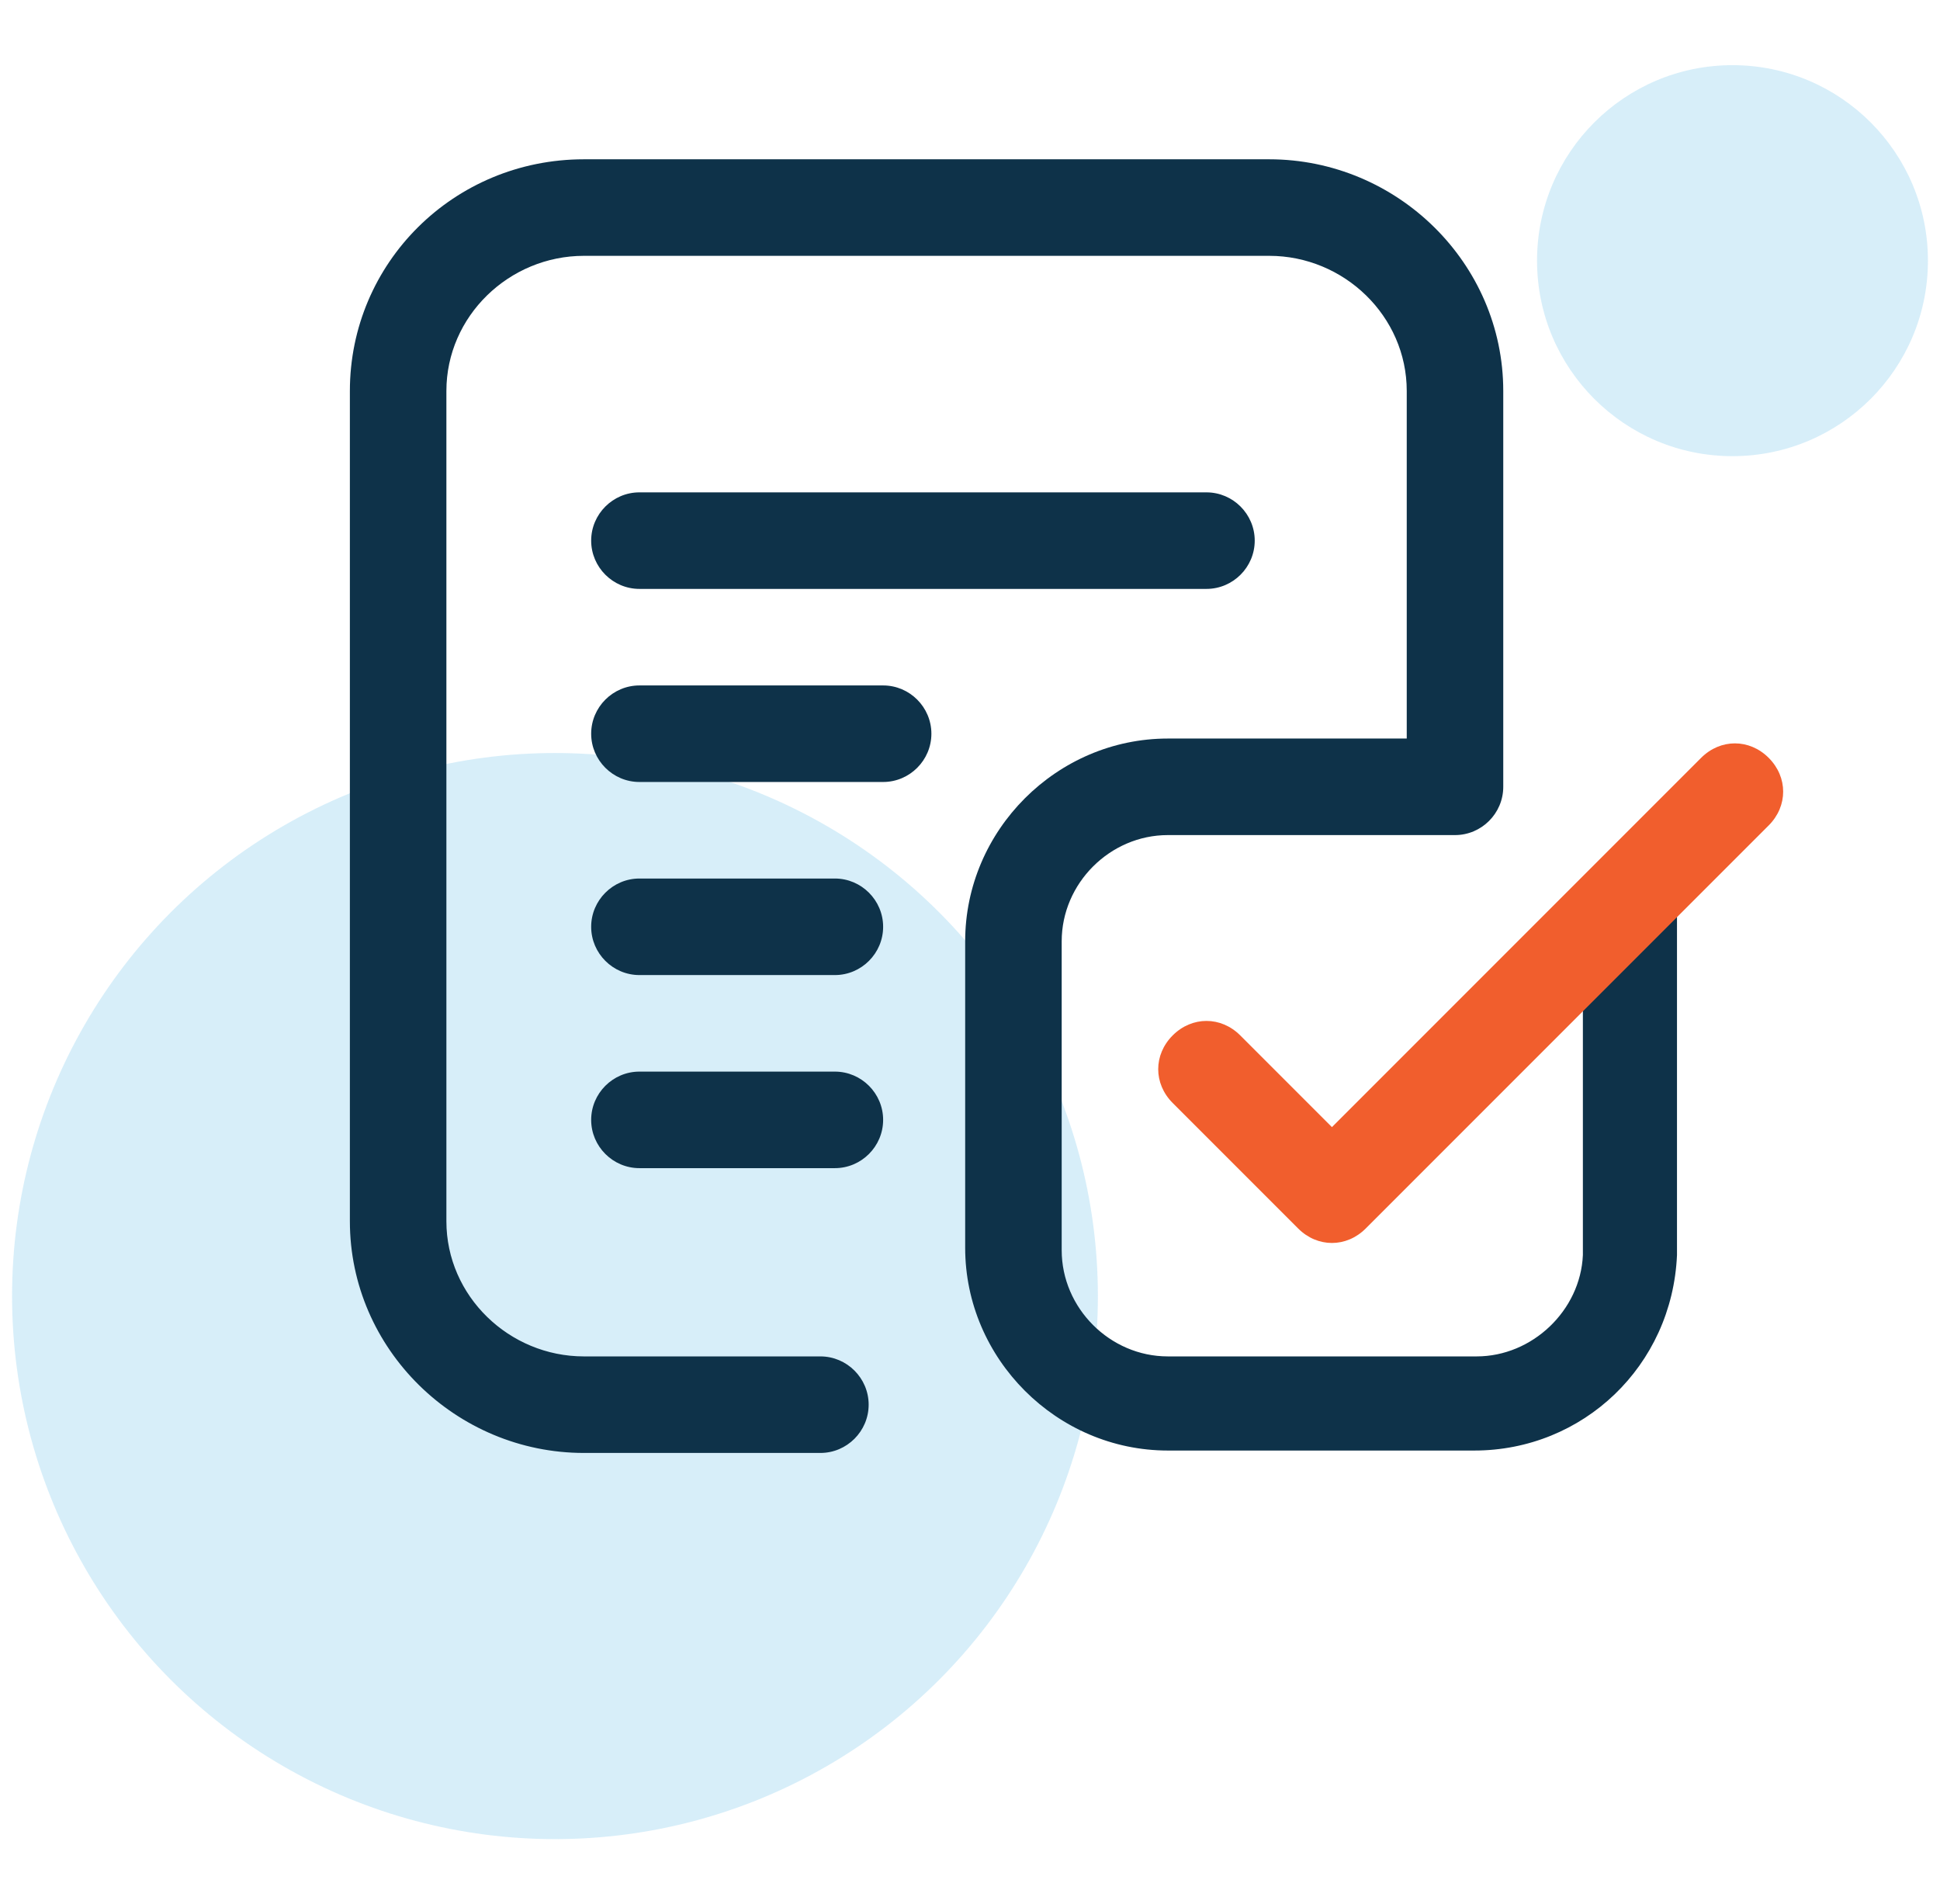
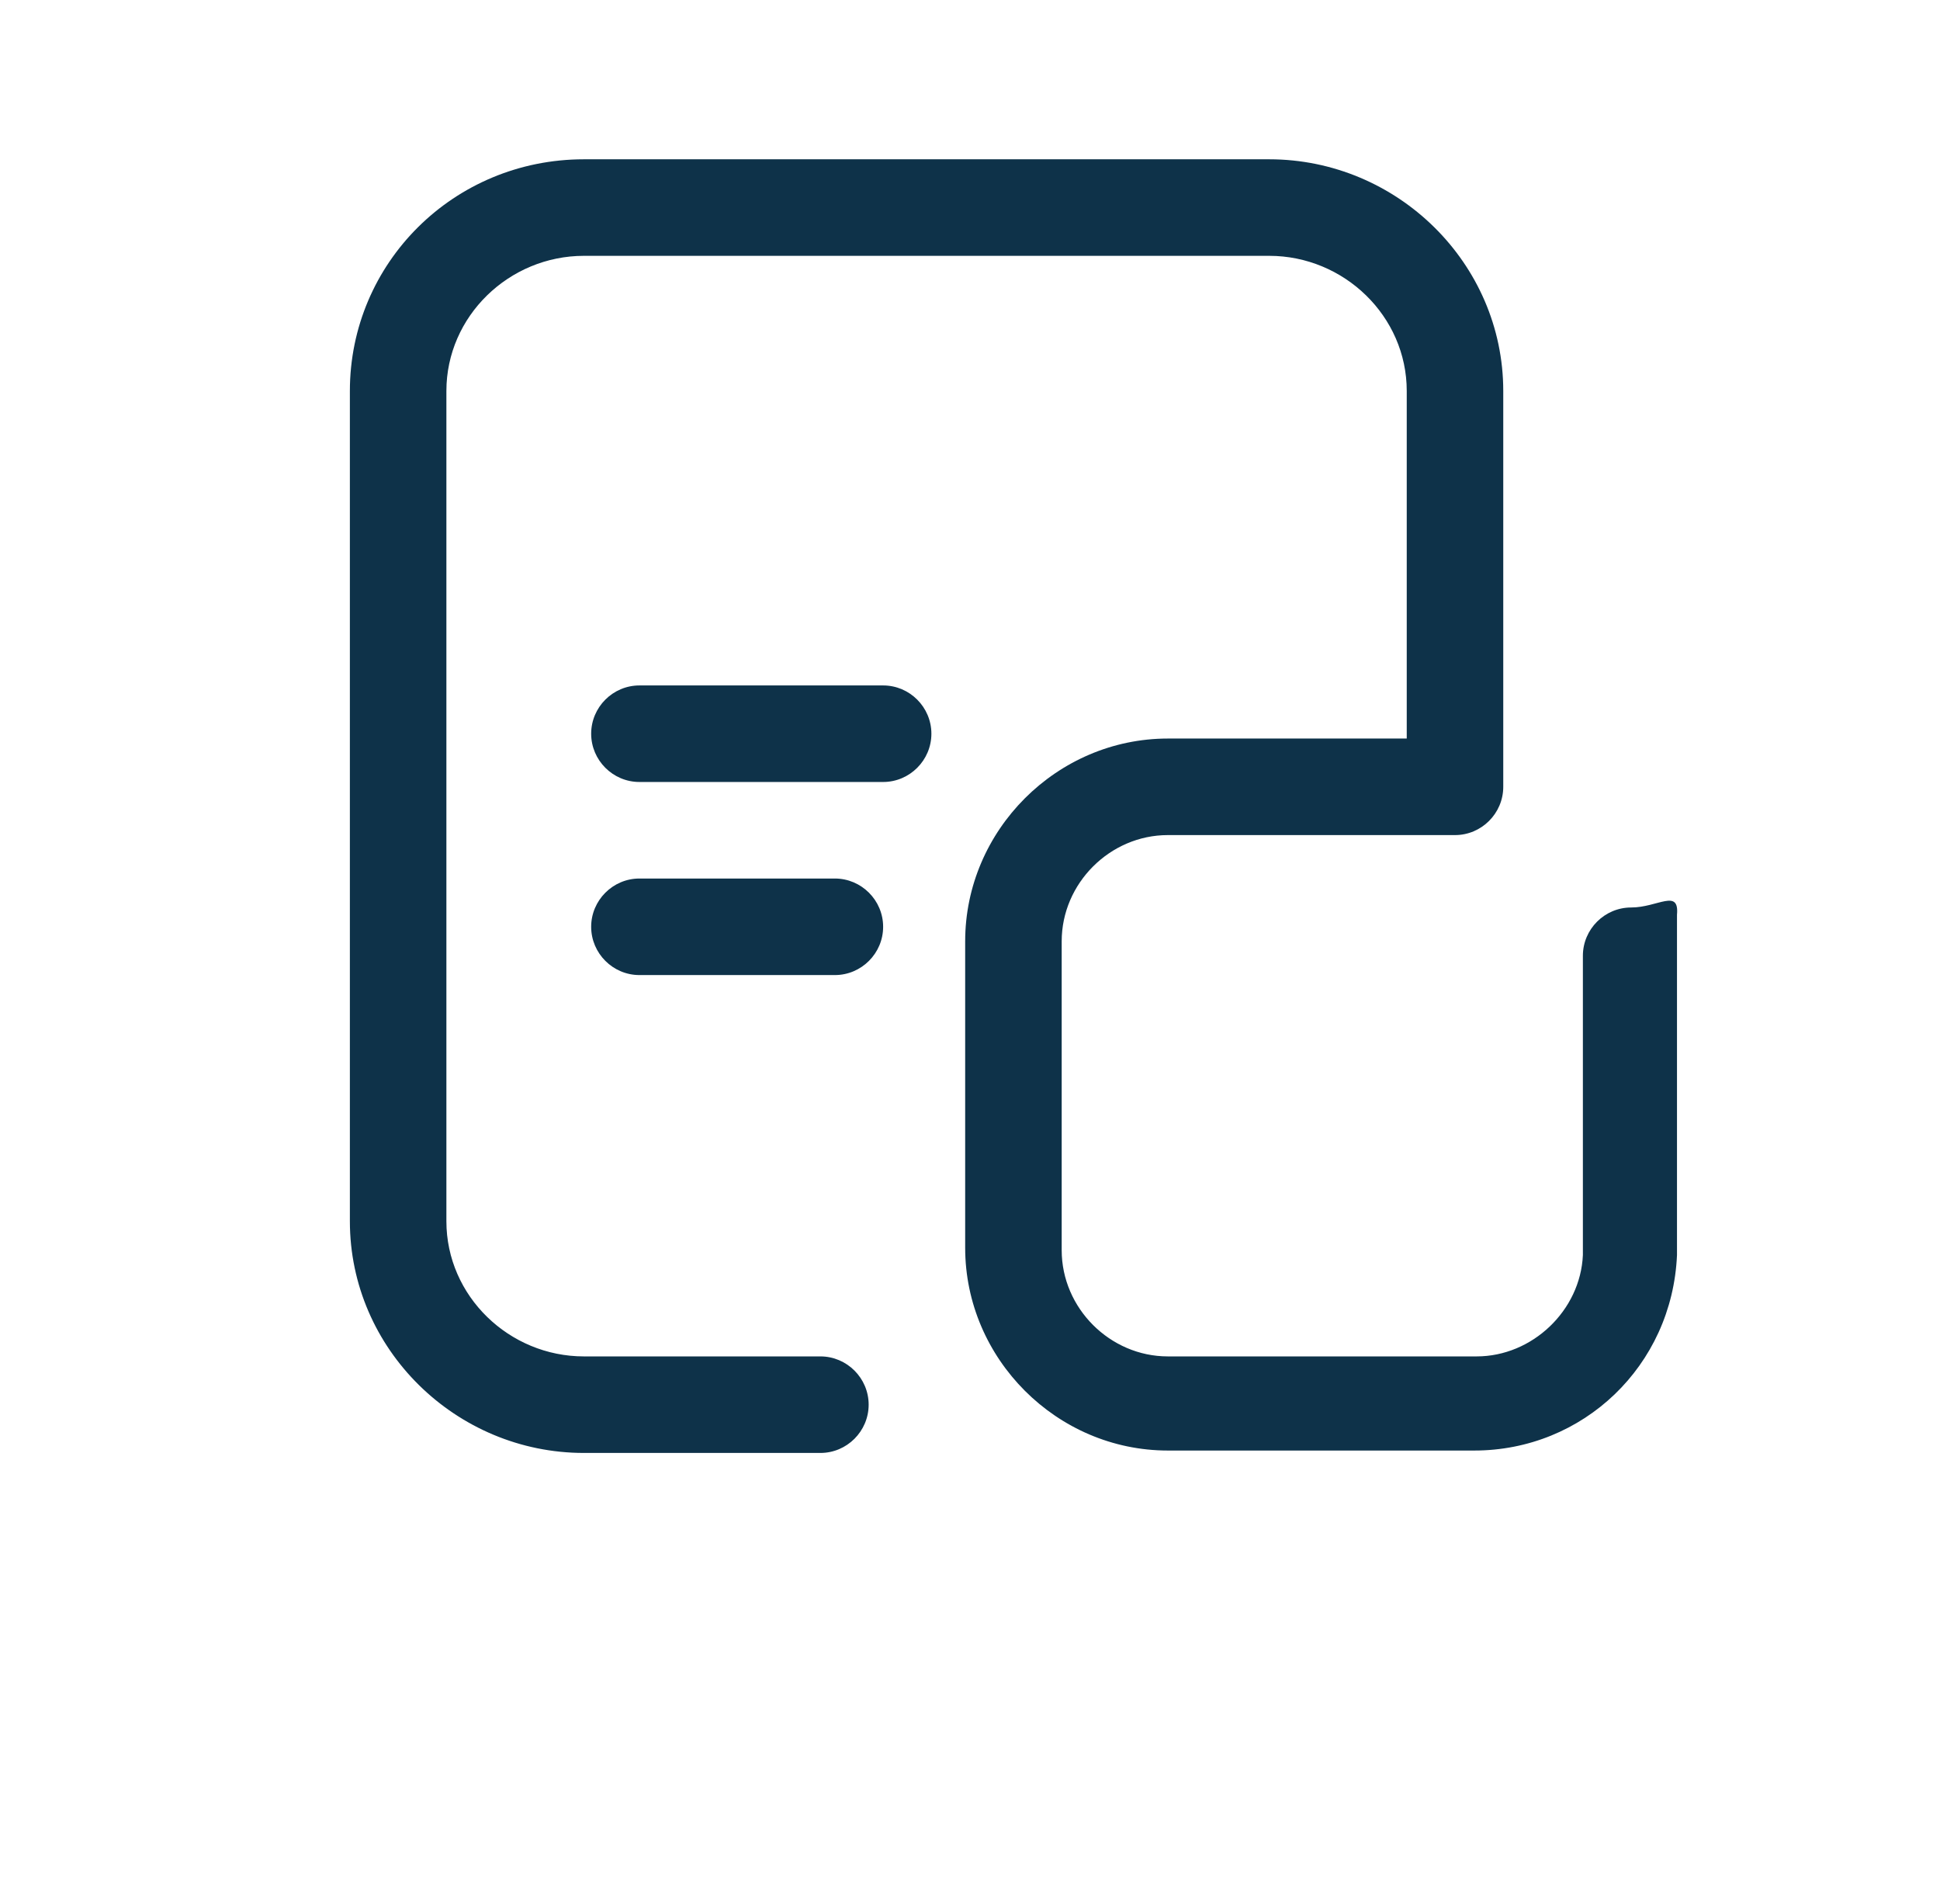
<svg xmlns="http://www.w3.org/2000/svg" version="1.1" id="Layer_1" x="0px" y="0px" viewBox="0 0 80.4 78.9" style="enable-background:new 0 0 80.4 78.9;" xml:space="preserve">
  <style type="text/css">
	.st0{opacity:0.2;fill:#3BAAE1;}
	.st1{fill:#0E3249;}
	.st2{fill:#F15E2D;}
</style>
  <g id="Compliance">
-     <circle class="st0" cx="23" cy="53.7" r="22.5" />
-     <circle class="st0" cx="71.8" cy="10.8" r="8.1" />
    <g>
      <g>
        <path class="st1" d="M67.6,37.6c-1.1,0-2,0.9-2,2v12.2l0,0.2c-0.1,2.3-2.1,4.2-4.4,4.2H48.4c-2.4,0-4.4-2-4.4-4.4V39     c0-2.4,2-4.4,4.4-4.4h11.9c1.1,0,2-0.9,2-2V16.2c0-5.3-4.4-9.6-9.7-9.6H24.2c-5.4,0-9.7,4.3-9.7,9.6v34.4c0,5.3,4.4,9.6,9.7,9.6     H34c1.1,0,2-0.9,2-2s-0.9-2-2-2h-9.8c-3.1,0-5.7-2.5-5.7-5.6V16.2c0-3.1,2.6-5.6,5.7-5.6h28.4c3.1,0,5.7,2.5,5.7,5.6v14.4h-9.9     c-4.6,0-8.4,3.8-8.4,8.4v12.7c0,4.6,3.8,8.4,8.4,8.4h12.7c4.5,0,8.2-3.5,8.4-8.1c0-0.1,0-0.2,0-0.3V37.9     C69.6,36.8,68.7,37.6,67.6,37.6z" />
-         <path class="st1" d="M26.5,24.4H50c1.1,0,2-0.9,2-2s-0.9-2-2-2H26.5c-1.1,0-2,0.9-2,2S25.4,24.4,26.5,24.4z" />
        <path class="st1" d="M36.6,28.4H26.5c-1.1,0-2,0.9-2,2s0.9,2,2,2h10.1c1.1,0,2-0.9,2-2S37.7,28.4,36.6,28.4z" />
        <path class="st1" d="M34.6,36.4h-8.1c-1.1,0-2,0.9-2,2s0.9,2,2,2h8.1c1.1,0,2-0.9,2-2S35.7,36.4,34.6,36.4z" />
-         <path class="st1" d="M34.6,44.4h-8.1c-1.1,0-2,0.9-2,2s0.9,2,2,2h8.1c1.1,0,2-0.9,2-2S35.7,44.4,34.6,44.4z" />
      </g>
      <g>
-         <path class="st2" d="M55.2,51.5L55.2,51.5c-0.5,0-1-0.2-1.4-0.6l-5.2-5.2c-0.8-0.8-0.8-2,0-2.8c0.8-0.8,2-0.8,2.8,0l3.8,3.8     l15.3-15.3c0.8-0.8,2-0.8,2.8,0c0.8,0.8,0.8,2,0,2.8L56.6,50.9C56.2,51.3,55.7,51.5,55.2,51.5z" />
-       </g>
+         </g>
    </g>
  </g>
</svg>